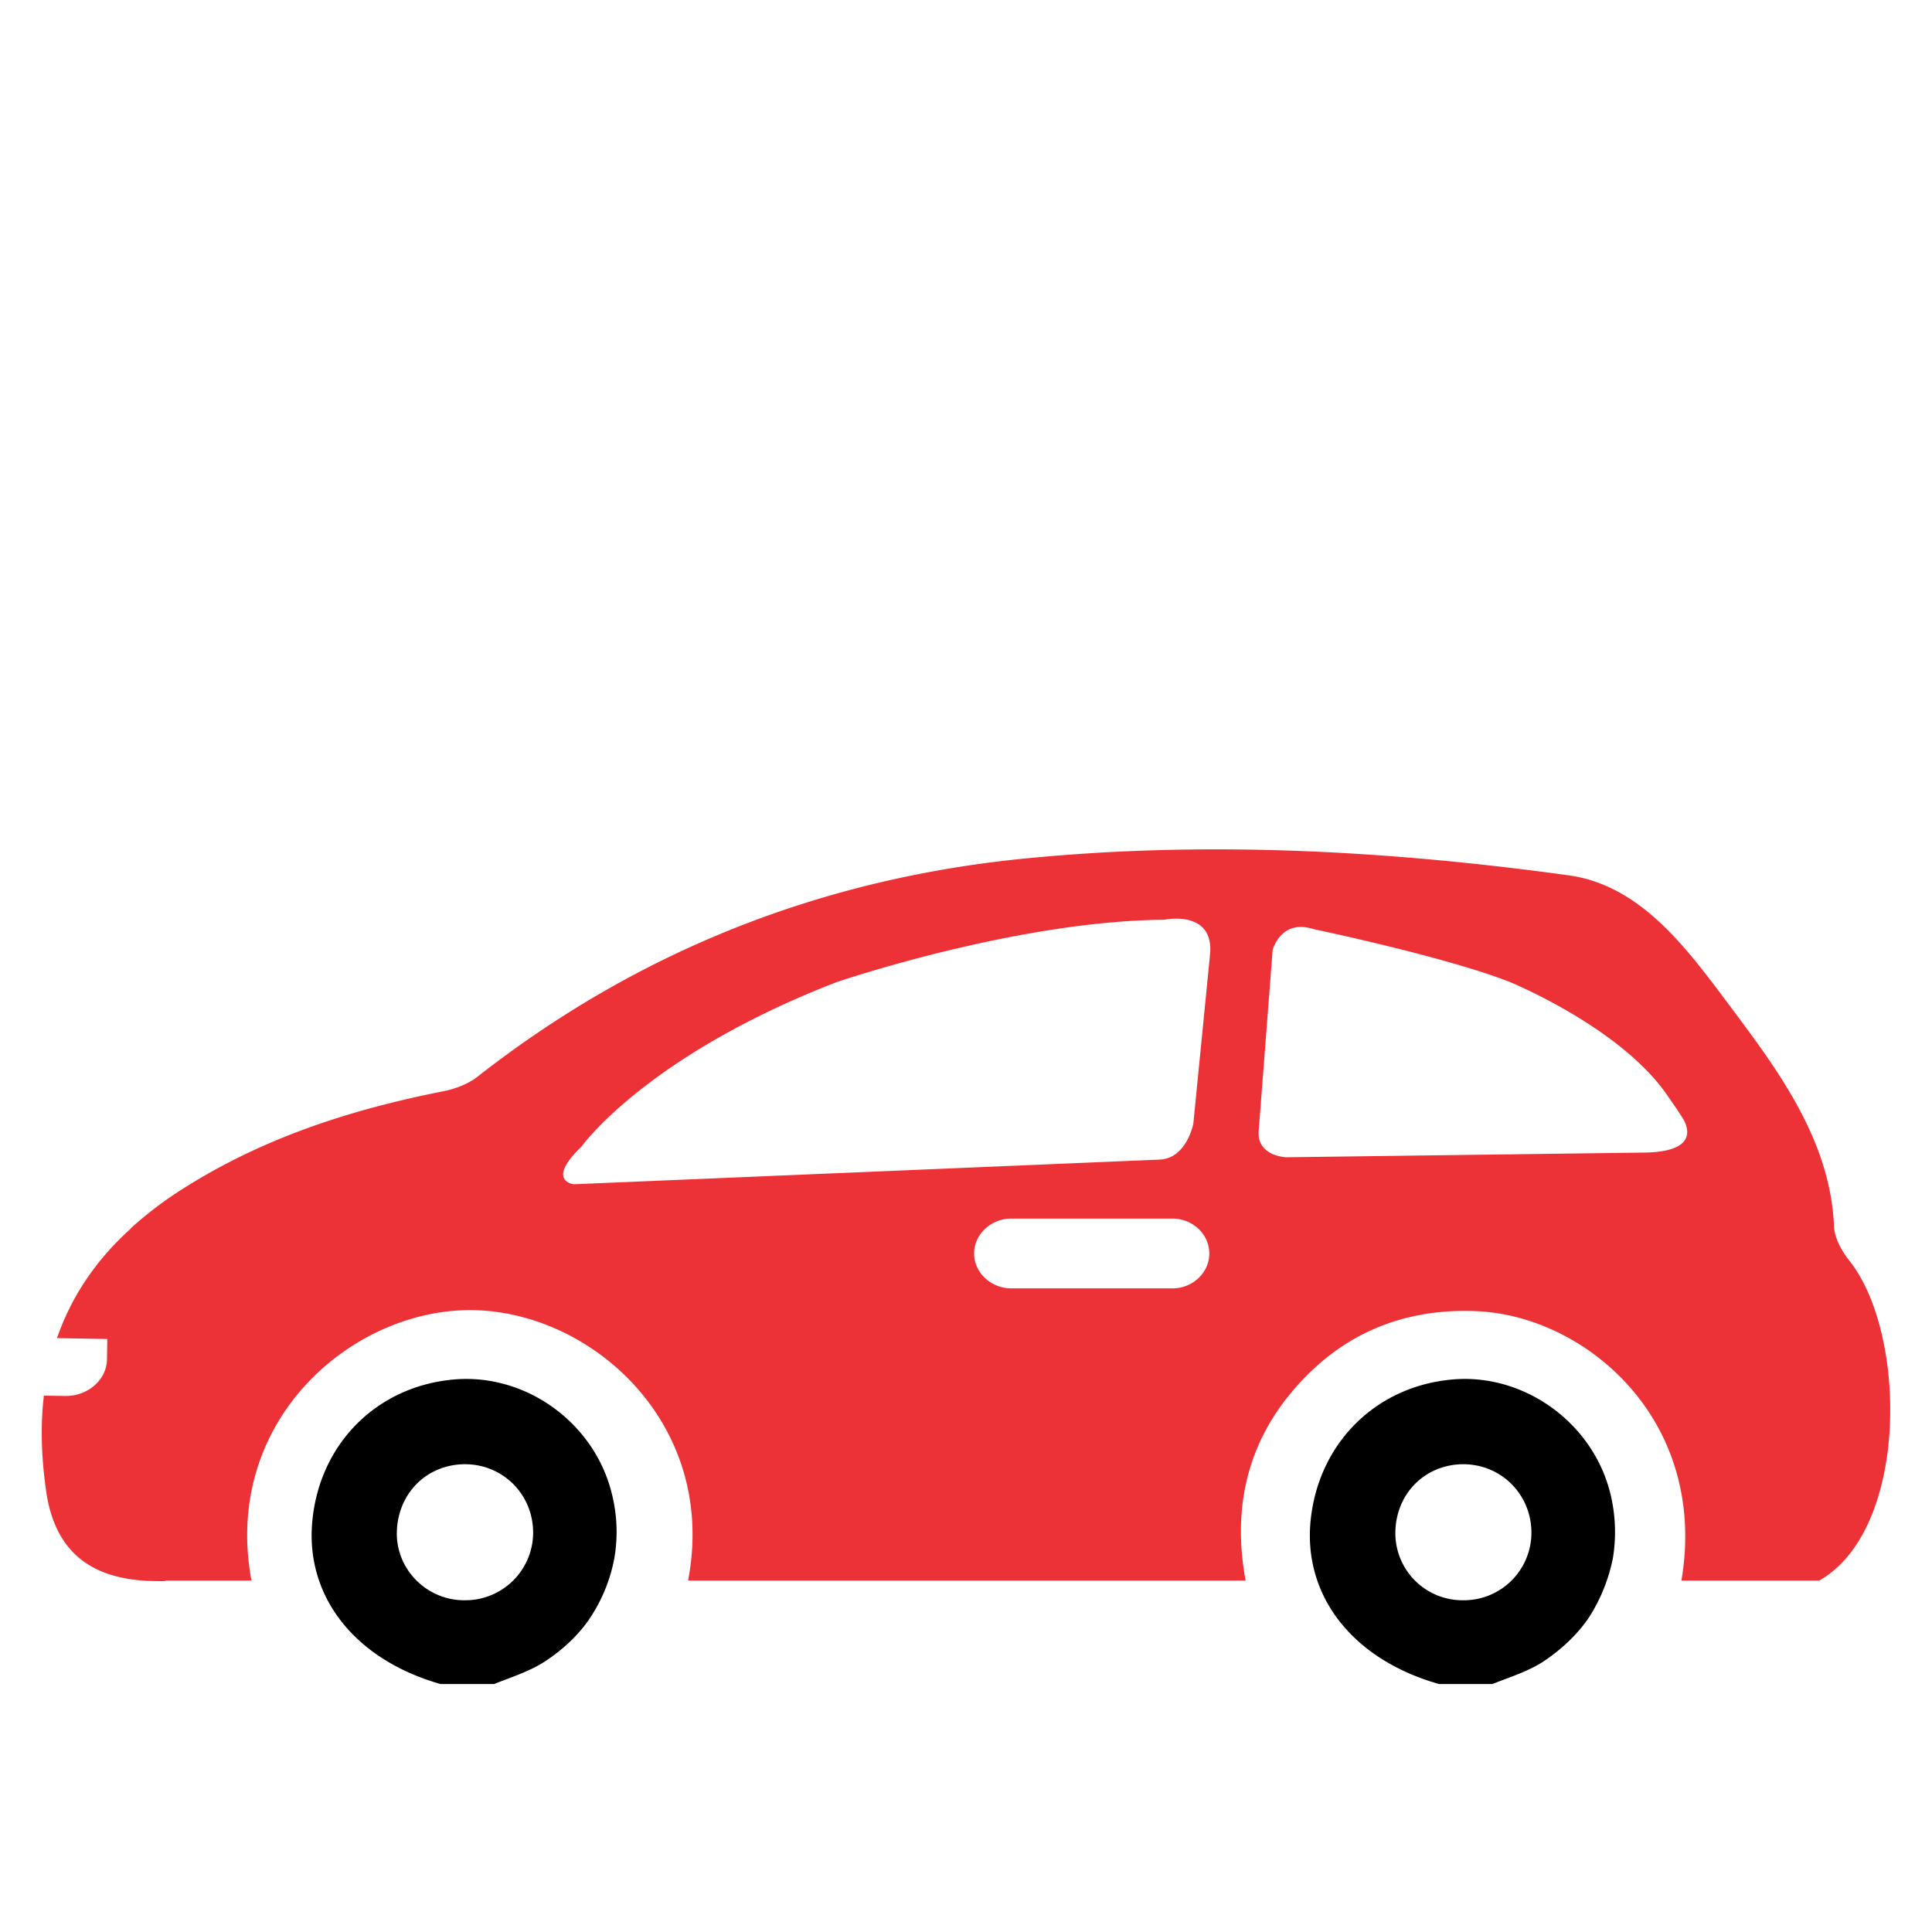
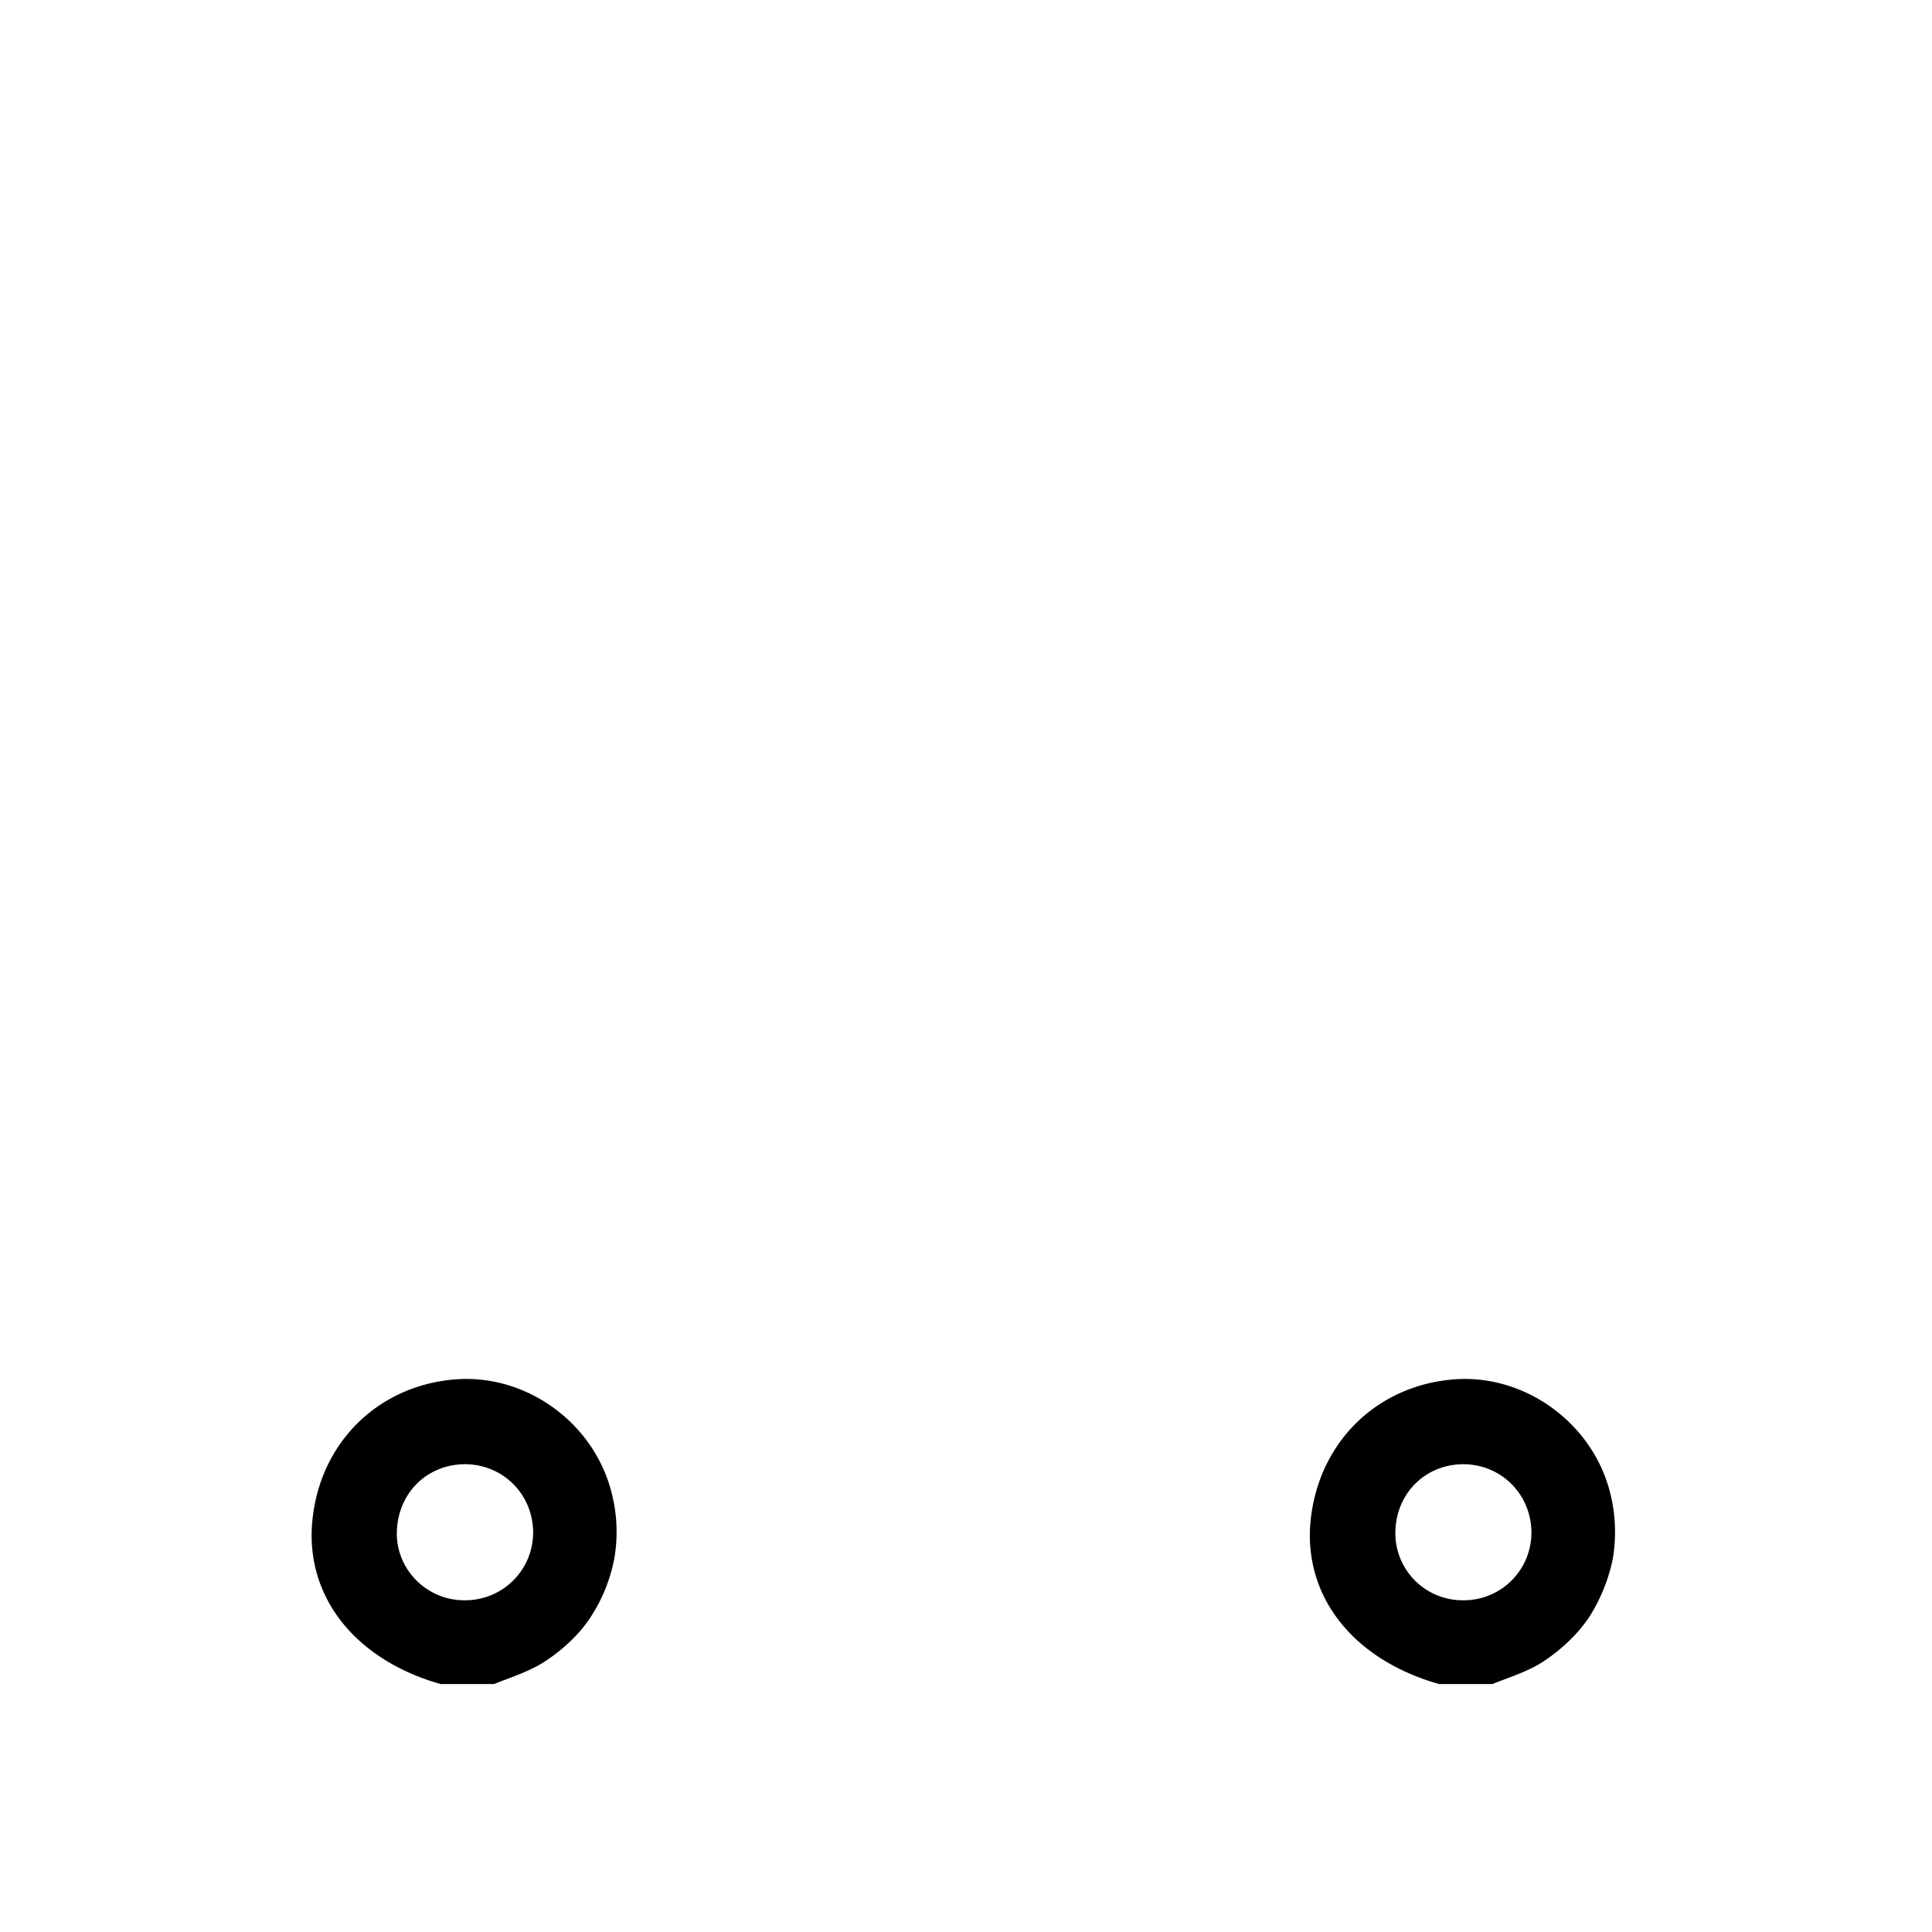
<svg xmlns="http://www.w3.org/2000/svg" viewBox="0 0 64 64">
  <path fill="#000" d="M53.368 49.574c-.539-2.398-2.831-4.064-5.2-3.881-2.59.202-4.516 2.128-4.757 4.728-.222 2.465 1.406 4.555 4.256 5.364h1.772c.549-.221 1.194-.414 1.724-.77.559-.376 1.098-.876 1.473-1.435a5.712 5.712 0 0 0 .79-1.945 5.32 5.32 0 0 0-.058-2.061zm-4.892 3.437a2.225 2.225 0 0 1-2.253-2.196c-.01-1.31.963-2.302 2.244-2.311 1.261 0 2.253.992 2.263 2.253a2.239 2.239 0 0 1-2.254 2.254zM20.29 49.574c-.539-2.398-2.821-4.064-5.2-3.881-2.59.202-4.516 2.128-4.747 4.728-.221 2.465 1.406 4.555 4.247 5.364h1.781c.539-.221 1.184-.414 1.714-.77.568-.376 1.107-.876 1.473-1.435a5.373 5.373 0 0 0 .79-1.945 5.133 5.133 0 0 0-.058-2.061zm-4.892 3.437c-1.233.01-2.244-.982-2.253-2.196 0-1.31.963-2.302 2.253-2.311 1.261 0 2.253.992 2.263 2.253a2.246 2.246 0 0 1-2.263 2.254z" />
-   <path fill="#ed3237" d="M61.264 41.764c-.25-.318-.491-.742-.51-1.136-.116-2.831-1.83-5.142-3.409-7.251-1.435-1.916-2.956-4.044-5.383-4.381-5.951-.818-11.922-1.146-17.892-.568-6.673.636-12.817 2.976-18.267 7.251-.318.241-.732.395-1.127.472-3.062.607-6.009 1.55-8.705 3.284a12.36 12.36 0 0 0-1.637 1.252v.01c-1.165 1.05-1.974 2.263-2.446 3.63l1.666.029-.01.674c-.01.684-.645 1.233-1.406 1.213l-.684-.01c-.116.963-.087 2.003.067 3.11.299 2.215 1.656 2.927 3.332 3.024.183.01.376.01.568.01.029 0 .067-.01.096-.019H8.33c-.992-5.335 3.409-9.071 7.424-8.956 3.948.116 8.022 3.842 7.039 8.956h18.47c-.481-2.6.144-4.892 2.013-6.779 1.522-1.541 3.409-2.224 5.576-2.147 3.63.116 7.752 3.582 6.847 8.927h4.574s.154-.106.164-.106c2.792-1.832 2.715-8.12.827-10.489zm-22.427.915h-5.335c-.674 0-1.233-.52-1.233-1.156 0-.636.559-1.156 1.233-1.156h5.335c.674 0 1.223.52 1.223 1.156 0 .636-.549 1.156-1.223 1.156zm.693-5.451s-.221 1.127-1.088 1.184l-19.433.818s-.944-.096.25-1.242c0 0 2.128-3.004 8.445-5.45 0 0 5.932-2.032 10.862-2.07 0 0 1.627-.347 1.522 1.107l-.558 5.653zm14.81.954-11.729.154s-.982-.029-.915-.876l.462-5.99s.27-1.04 1.348-.693c0 0 4.381.915 6.51 1.753 0 0 3.698 1.512 5.229 3.775 0 0 .462.655.559.847.087.202.462 1.039-1.464 1.03z" />
</svg>